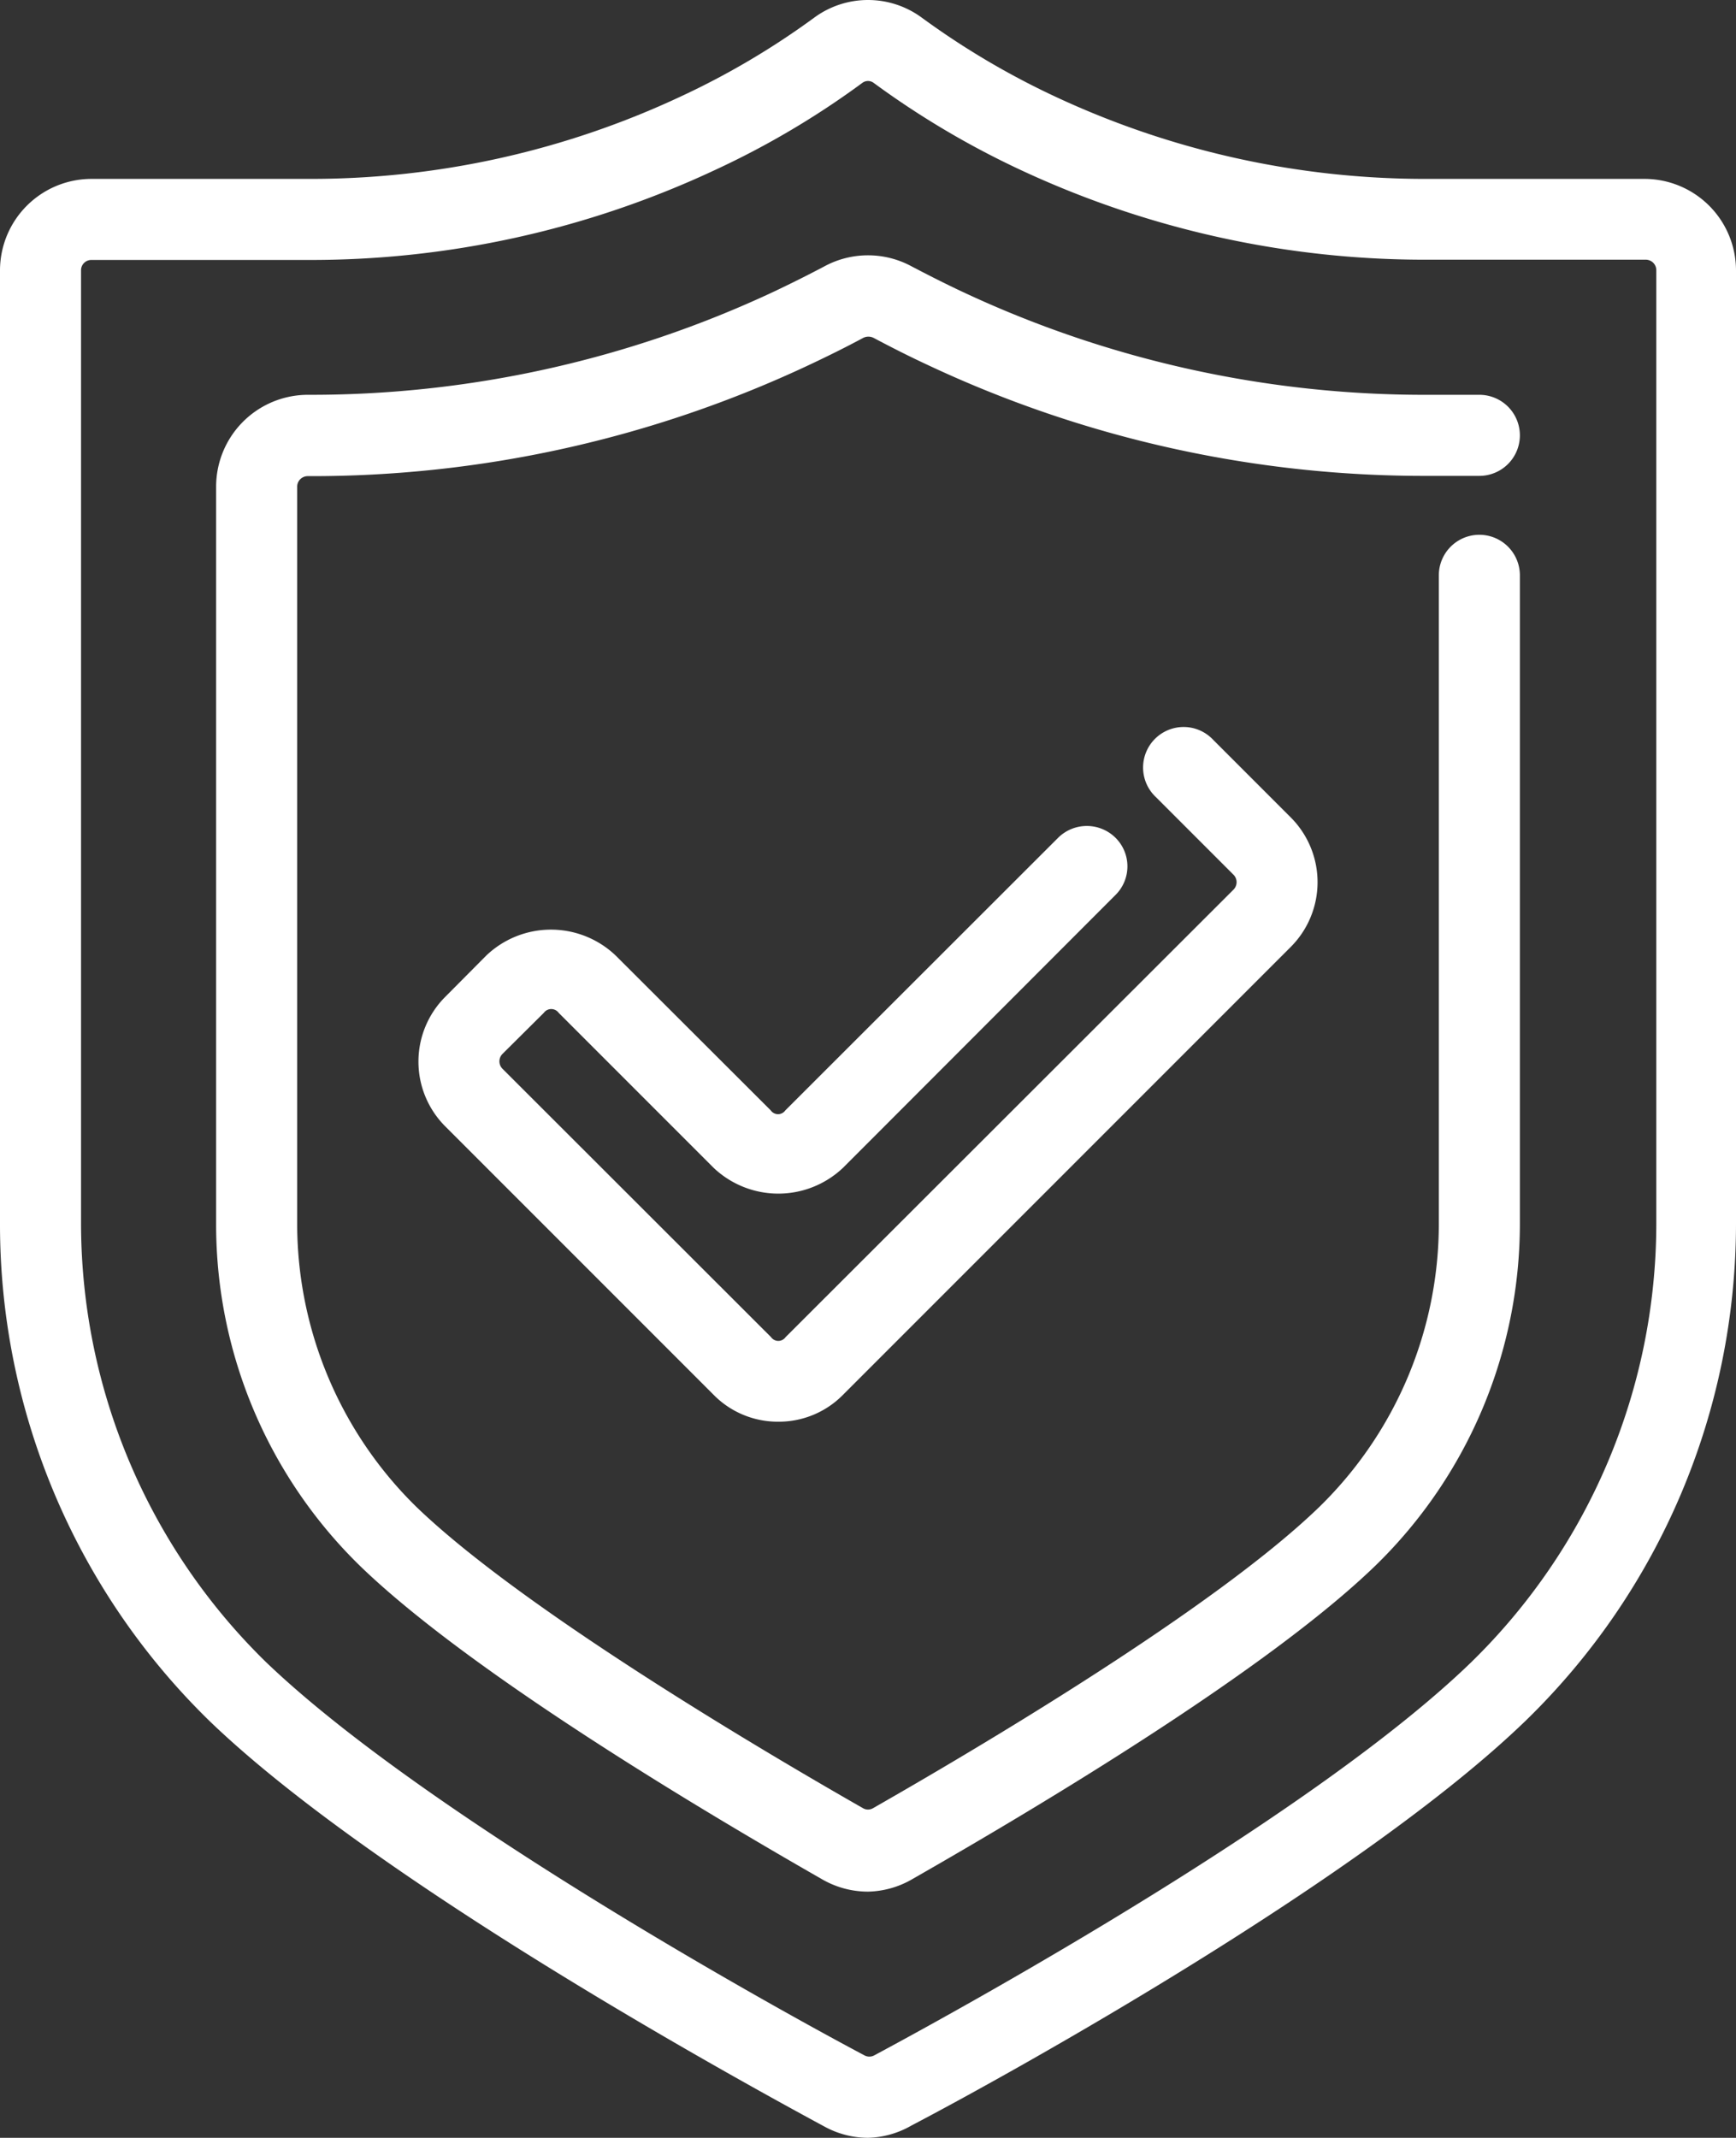
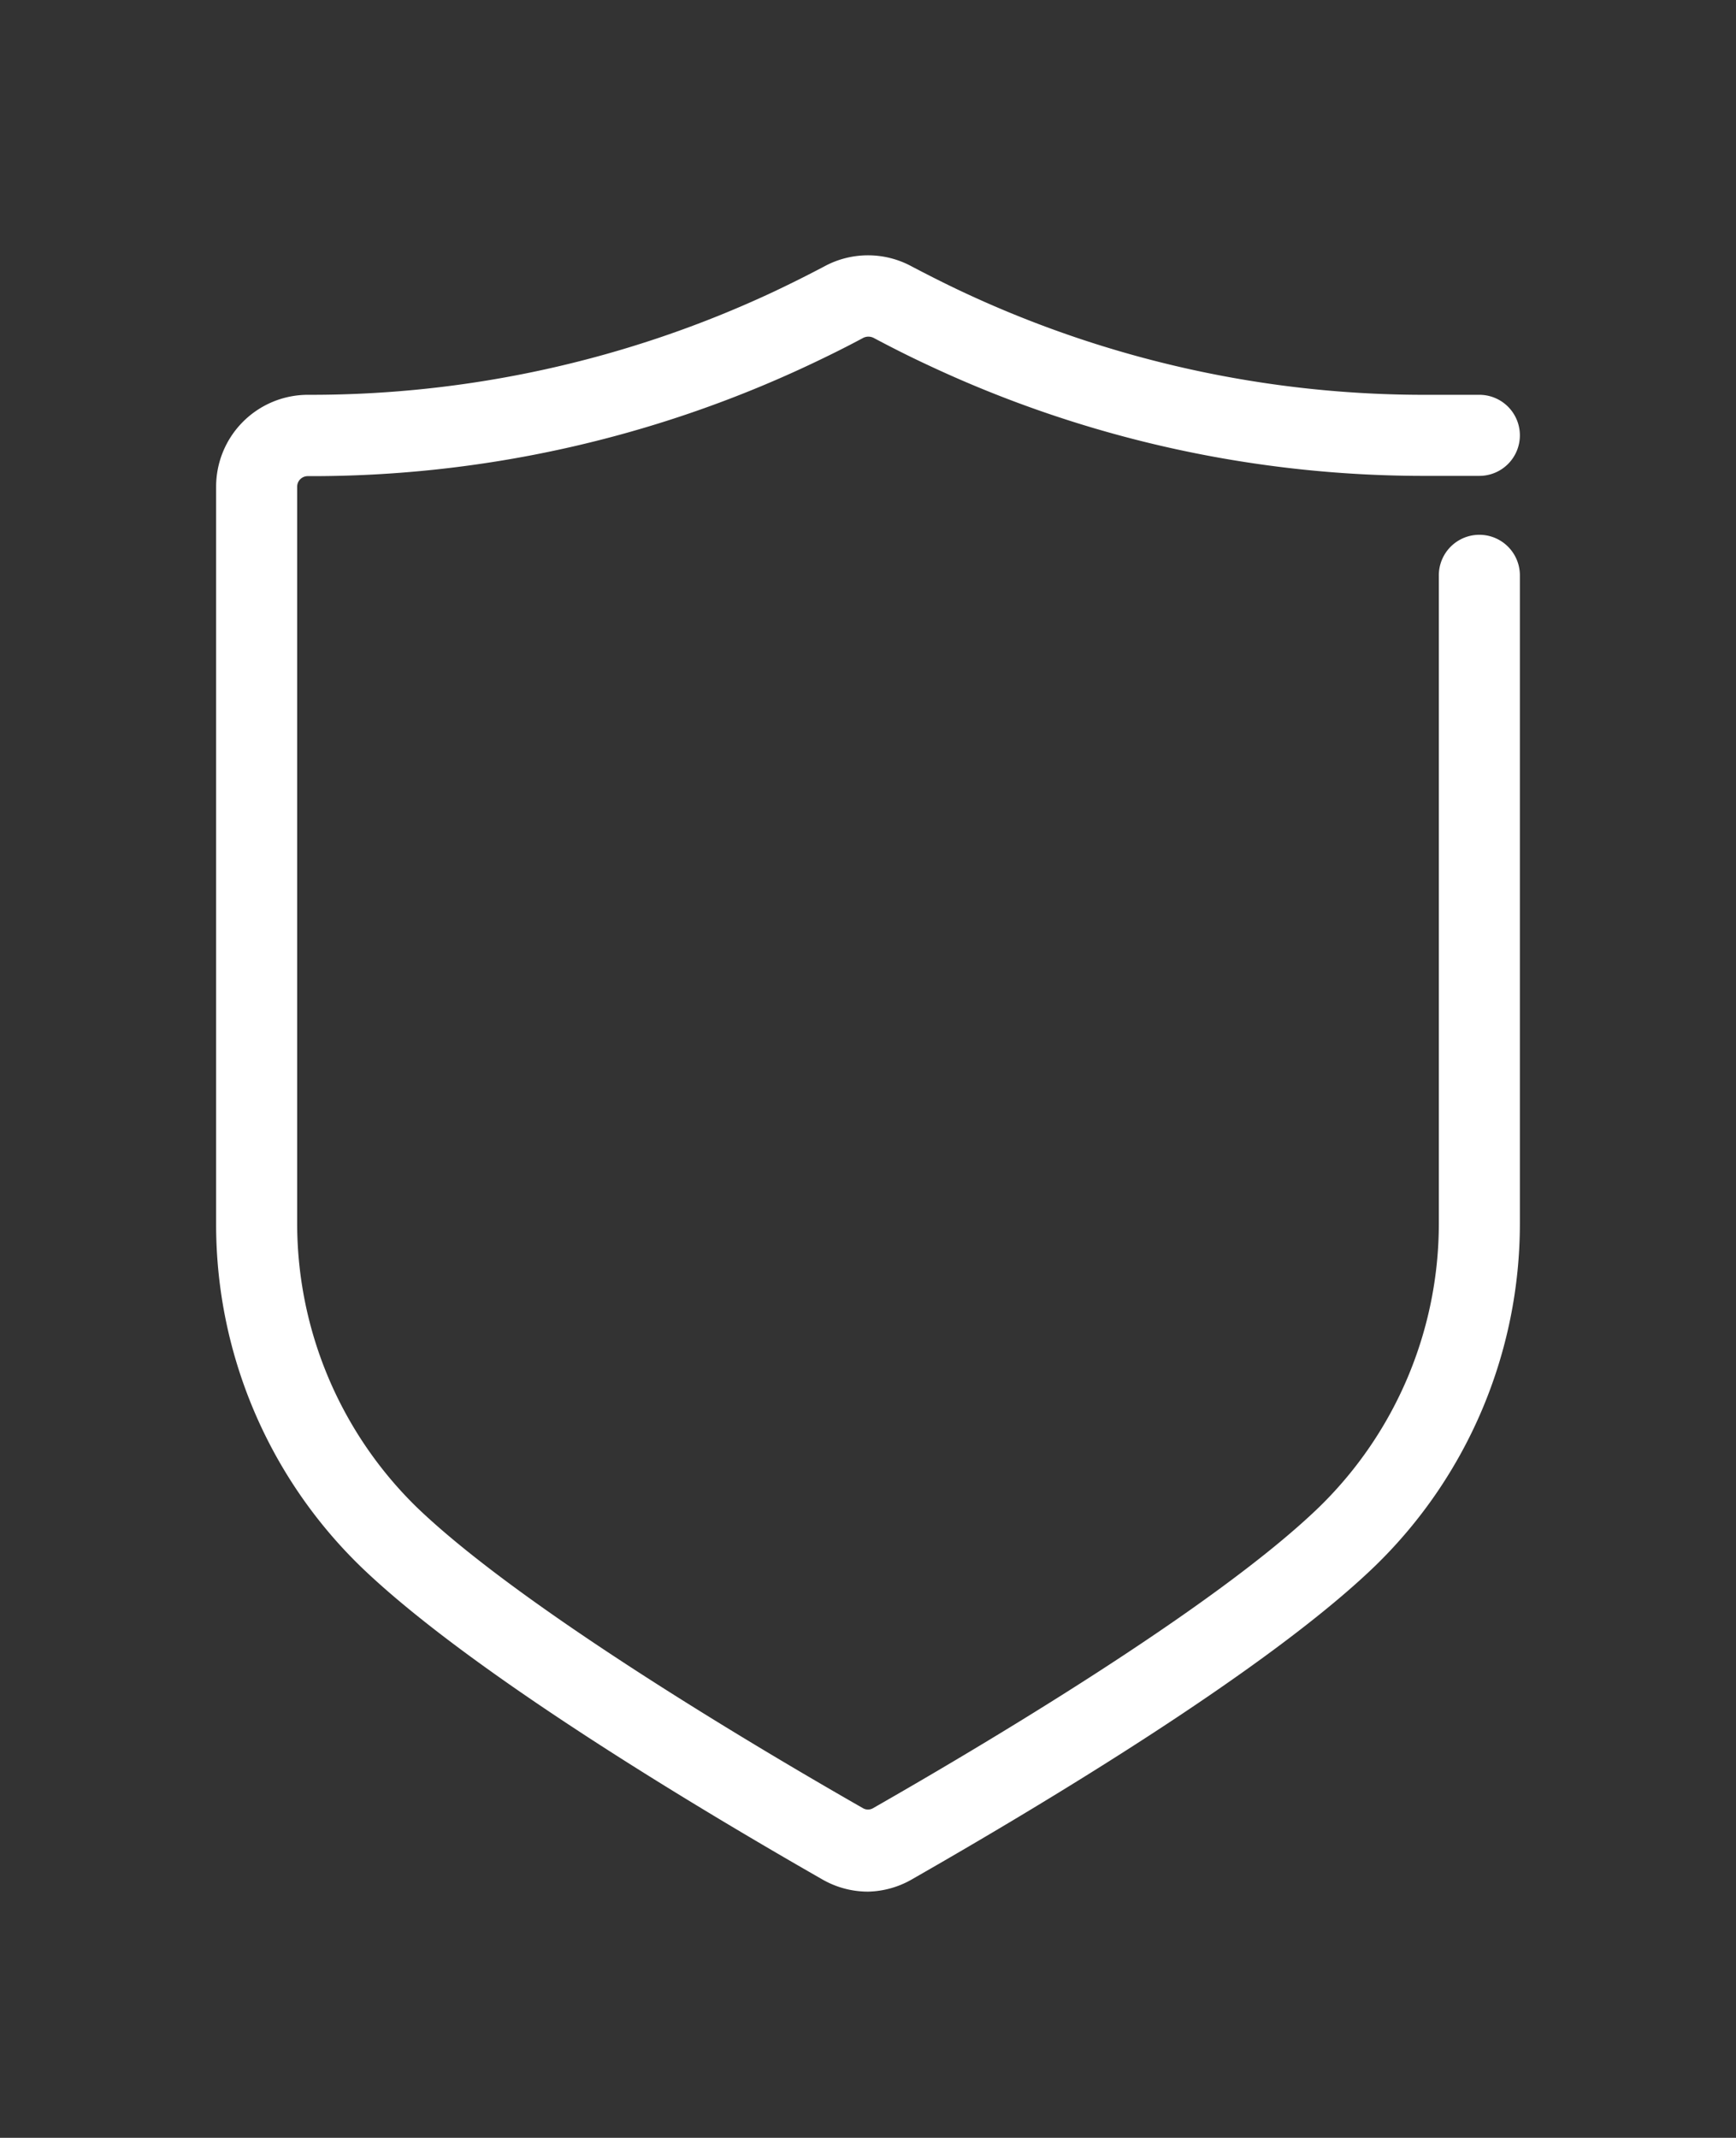
<svg xmlns="http://www.w3.org/2000/svg" viewBox="0 0 64.26 79.11">
  <rect x="0" y="0" width="64.26" height="79.11" fill="#333333" stroke="none" />
  <defs>
    <style>.cls-1{fill:#fff;}</style>
  </defs>
  <g id="Layer_2" data-name="Layer 2">
    <g id="Layer_1-2" data-name="Layer 1">
      <g id="_9" data-name="9">
-         <path class="cls-1" d="M28.81,52.61a3.33,3.33,0,0,1-2.4-1l-9.93-9.93a3.39,3.39,0,0,1,0-4.79L18,35.36a3.47,3.47,0,0,1,4.79,0l5.74,5.73a.33.33,0,0,0,.54,0L39.17,31a1.51,1.51,0,0,1,2.12,0,1.49,1.49,0,0,1,0,2.12L31.21,43.21a3.48,3.48,0,0,1-4.8,0l-5.73-5.73a.34.34,0,0,0-.55,0L18.6,39a.39.39,0,0,0,0,.55l9.94,9.93a.33.33,0,0,0,.54,0L45.66,32.92a.39.39,0,0,0,0-.55L42.79,29.5a1.5,1.5,0,1,1,2.12-2.12l2.87,2.87a3.39,3.39,0,0,1,0,4.79L31.21,51.61A3.33,3.33,0,0,1,28.81,52.61Z" />
-         <path class="cls-1" d="M32.13,79.11a3.37,3.37,0,0,1-1.6-.41c-3.82-2.06-16.76-9.23-22.76-15A25.66,25.66,0,0,1,0,45.29V10A3.39,3.39,0,0,1,3.39,6.62h8A32.26,32.26,0,0,0,25.2,3.57,29.15,29.15,0,0,0,30.13.66a3.36,3.36,0,0,1,4,0,29.44,29.44,0,0,0,4.92,2.91A32.34,32.34,0,0,0,52.87,6.62h8A3.39,3.39,0,0,1,64.26,10V45.29a25.66,25.66,0,0,1-7.77,18.37c-6,5.81-18.94,13-22.76,15A3.37,3.37,0,0,1,32.13,79.11ZM3.39,9.62A.38.38,0,0,0,3,10V45.29A22.71,22.71,0,0,0,9.85,61.51C15.58,67,28.21,74.05,32,76.06a.38.38,0,0,0,.36,0c3.73-2,16.37-9,22.1-14.55a22.71,22.71,0,0,0,6.85-16.22V10a.39.39,0,0,0-.39-.39h-8A35.37,35.37,0,0,1,37.76,6.28a32.16,32.16,0,0,1-5.43-3.22.35.35,0,0,0-.4,0,31.49,31.49,0,0,1-5.44,3.22,35.29,35.29,0,0,1-15.1,3.34Z" />
        <path class="cls-1" d="M32.13,70a3.39,3.39,0,0,1-1.67-.44c-4.67-2.67-13.11-7.72-17.13-11.61A17.64,17.64,0,0,1,8,45.29V18a3.4,3.4,0,0,1,3.39-3.39,40.37,40.37,0,0,0,17.26-3.82q.95-.45,1.86-.93a3.39,3.39,0,0,1,3.24,0c.61.32,1.24.64,1.88.94a40.24,40.24,0,0,0,17.24,3.81h1.89a1.5,1.5,0,1,1,0,3H52.87a43.17,43.17,0,0,1-18.52-4.1c-.69-.32-1.36-.66-2-1a.43.43,0,0,0-.41,0c-.65.35-1.32.68-2,1a43.3,43.3,0,0,1-18.54,4.11A.39.39,0,0,0,11,18V45.29a14.68,14.68,0,0,0,4.41,10.47c3.93,3.79,12.87,9.06,16.53,11.15a.37.37,0,0,0,.38,0c3.66-2.09,12.6-7.35,16.52-11.15a14.65,14.65,0,0,0,4.42-10.47v-24a1.5,1.5,0,1,1,3,0v24a17.66,17.66,0,0,1-5.33,12.63c-4,3.88-12.46,8.93-17.13,11.6A3.39,3.39,0,0,1,32.13,70Z" />
      </g>
    </g>
  </g>
</svg>